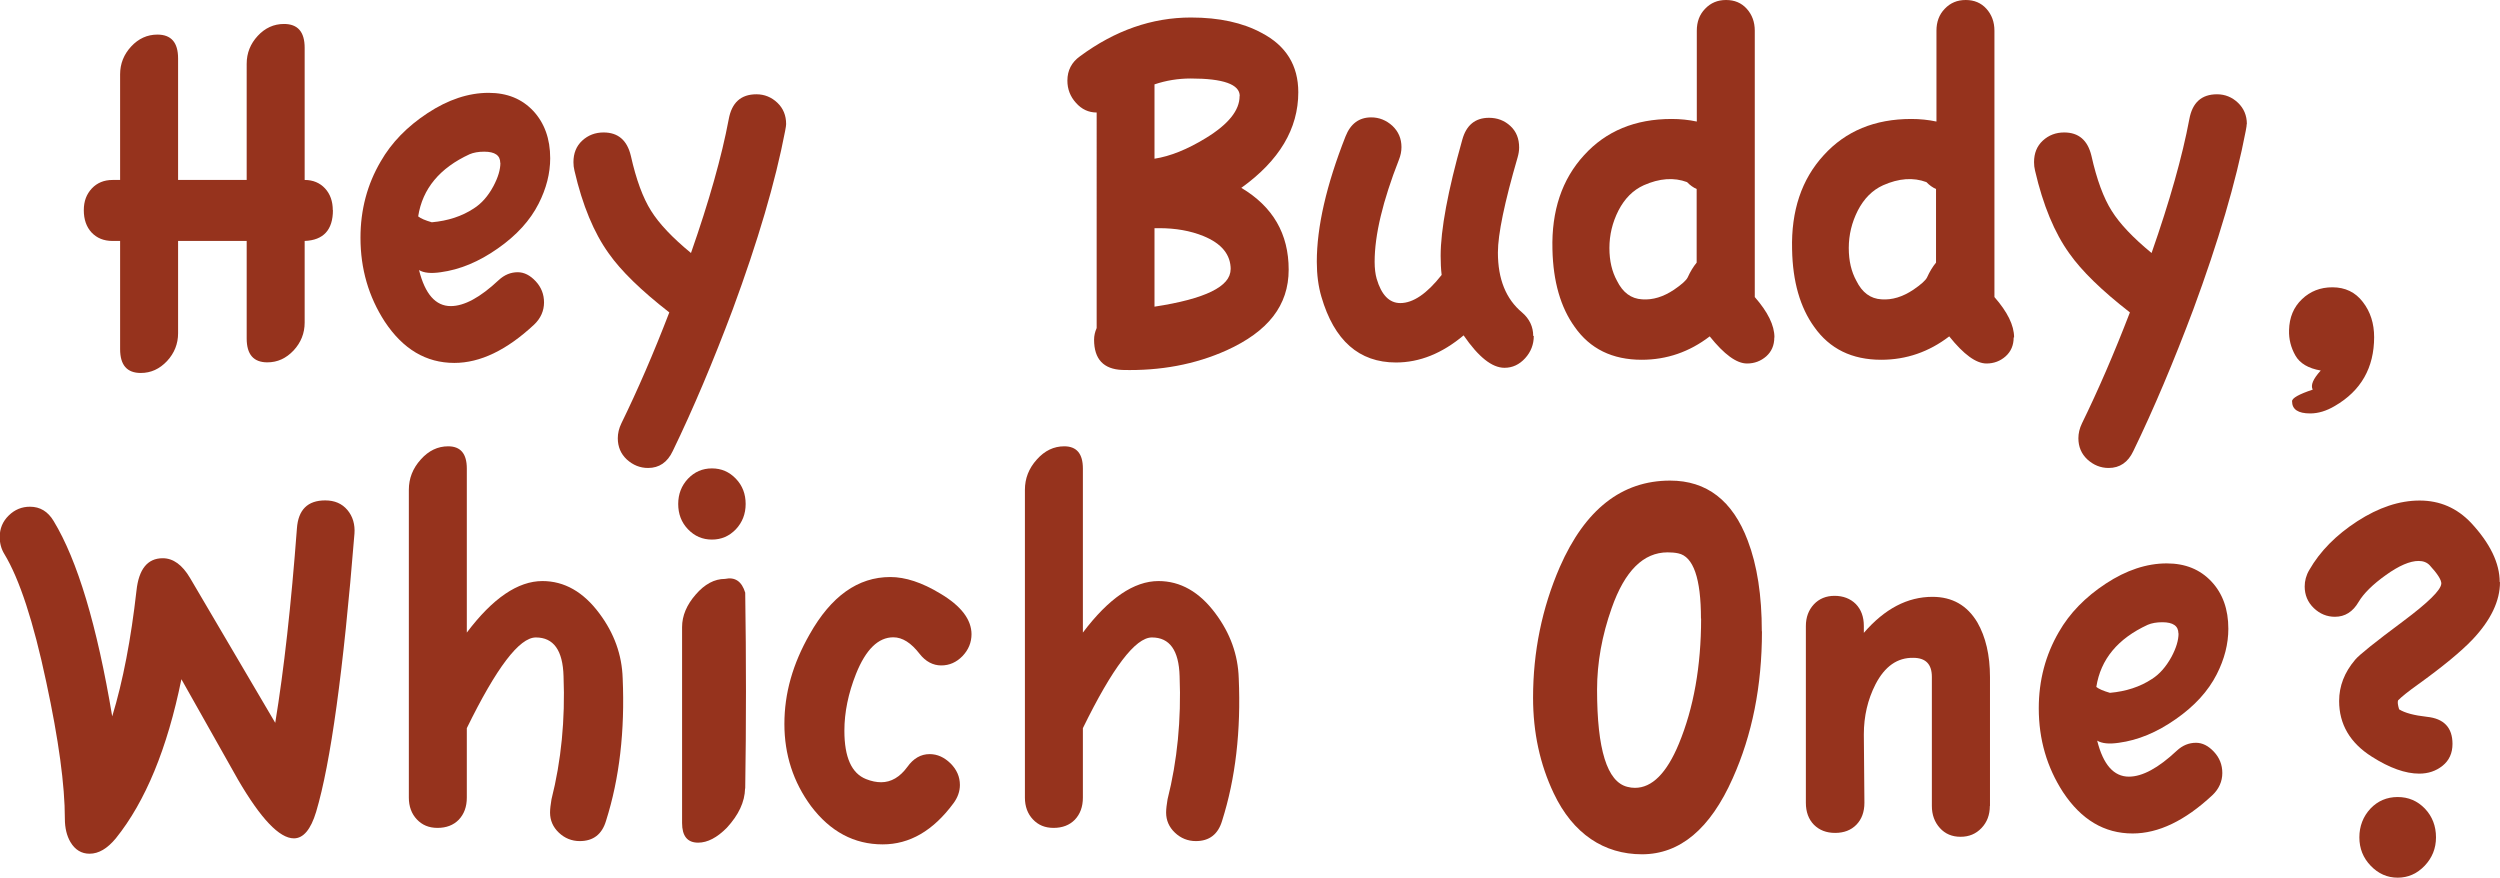
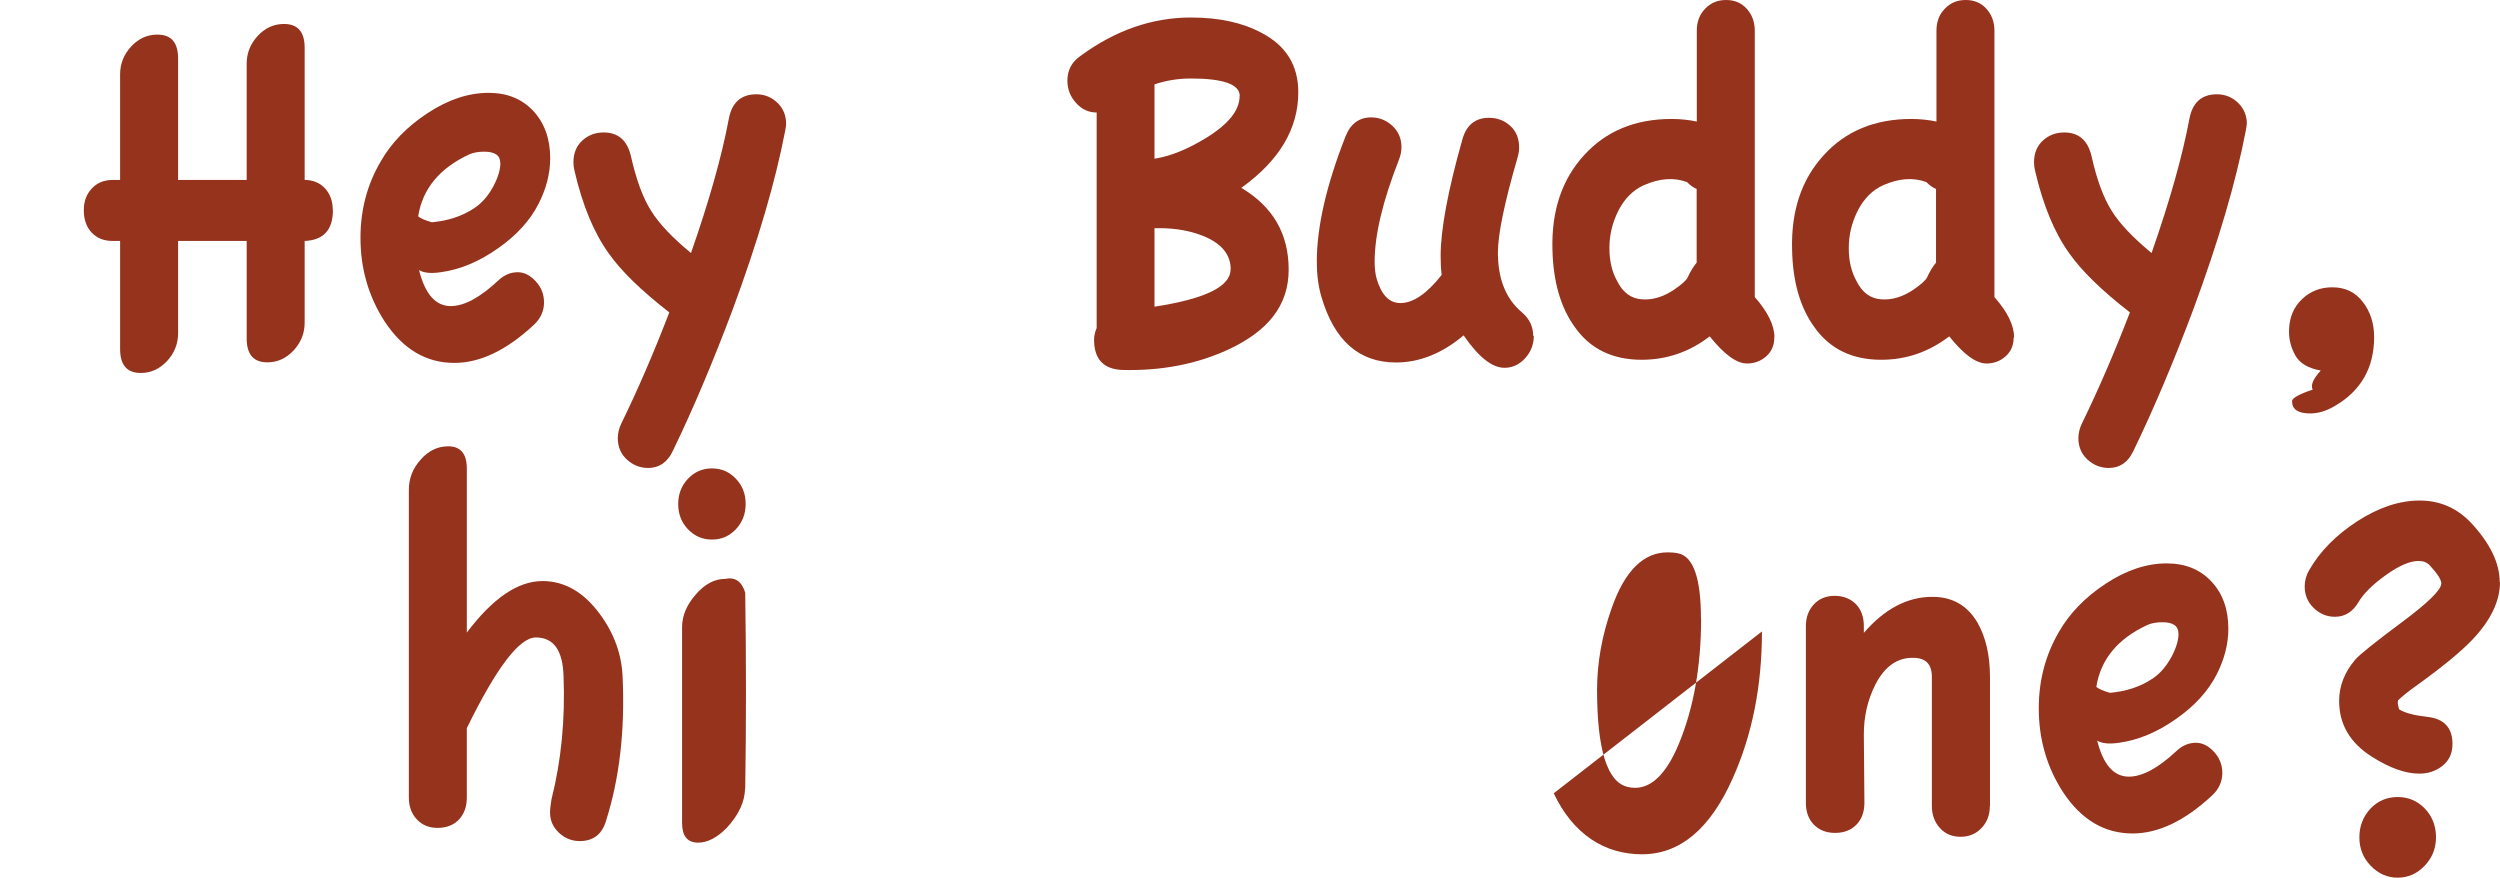
<svg xmlns="http://www.w3.org/2000/svg" id="b" viewBox="0 0 174.21 61.15">
  <defs>
    <style>.d{fill:#96331d;}</style>
  </defs>
  <g id="c">
    <g>
      <path class="d" d="m23.2,14.64c0,1.38-.66,2.1-1.97,2.15v5.69c0,.74-.26,1.39-.77,1.94-.52.55-1.12.83-1.83.83-.96,0-1.44-.55-1.44-1.66v-6.8h-4.78v6.43c0,.74-.26,1.39-.77,1.94-.52.55-1.12.83-1.83.83-.96,0-1.44-.55-1.44-1.66v-7.54h-.53c-.61,0-1.09-.2-1.46-.59-.36-.39-.54-.91-.54-1.55s.19-1.12.56-1.52c.37-.39.85-.59,1.44-.59h.53v-7.36c0-.74.26-1.39.77-1.94.51-.55,1.12-.83,1.83-.83.96,0,1.44.55,1.44,1.66v8.47h4.78V4.44c0-.74.26-1.39.77-1.94.51-.55,1.12-.83,1.83-.83.96,0,1.44.55,1.44,1.66v9.21c.58,0,1.06.2,1.42.59.36.39.54.9.54,1.52Z" />
      <path class="d" d="m38.34,11.02c0,1.06-.27,2.12-.81,3.18-.59,1.16-1.53,2.2-2.85,3.12-1.31.92-2.63,1.47-3.97,1.65-.68.1-1.18.05-1.51-.15.42,1.68,1.16,2.51,2.21,2.51.94,0,2.05-.6,3.34-1.81.4-.37.84-.55,1.33-.55.44,0,.86.21,1.25.63.39.42.58.91.58,1.48s-.23,1.11-.7,1.55c-1.9,1.77-3.75,2.66-5.55,2.66-1.97,0-3.58-.96-4.85-2.88-1.12-1.73-1.69-3.67-1.69-5.84,0-1.95.47-3.72,1.41-5.32.75-1.31,1.84-2.43,3.27-3.37,1.43-.94,2.85-1.41,4.25-1.41,1.29,0,2.32.42,3.11,1.26.78.84,1.18,1.94,1.18,3.29Zm-3.48.33c0-.52-.37-.78-1.12-.78-.4,0-.74.06-1.02.18-2.08.96-3.28,2.4-3.58,4.33.19.15.5.28.95.41,1.12-.1,2.1-.42,2.92-.96.54-.34,1-.86,1.37-1.55.33-.62.49-1.16.49-1.63Z" />
      <path class="d" d="m54.78,8.65c0,.07-.02.23-.07.48-.68,3.55-1.9,7.69-3.65,12.43-1.36,3.62-2.75,6.92-4.18,9.87-.37.79-.95,1.18-1.72,1.18-.56,0-1.05-.2-1.48-.59-.42-.39-.63-.89-.63-1.48,0-.34.08-.69.25-1.04,1.12-2.29,2.24-4.87,3.34-7.73-1.97-1.53-3.37-2.9-4.22-4.11-1.03-1.43-1.83-3.35-2.39-5.77-.05-.2-.07-.39-.07-.59,0-.62.2-1.12.61-1.5.41-.38.91-.57,1.49-.57,1.01,0,1.64.54,1.9,1.63.37,1.65.84,2.93,1.41,3.83.56.9,1.49,1.88,2.78,2.94,1.26-3.6,2.14-6.71,2.63-9.32.21-1.16.85-1.74,1.93-1.74.56,0,1.05.2,1.46.59.41.39.61.89.61,1.48Z" />
      <path class="d" d="m90.47,6.43c0,2.54-1.32,4.76-3.97,6.66,2.2,1.31,3.3,3.2,3.3,5.7s-1.44,4.31-4.32,5.62c-2.2.99-4.63,1.44-7.27,1.37-1.31-.05-1.97-.75-1.97-2.11,0-.27.06-.54.18-.81V7.84c-.56,0-1.04-.22-1.44-.67-.4-.44-.6-.96-.6-1.55,0-.71.29-1.28.88-1.7,2.44-1.8,5.01-2.7,7.73-2.7,1.97,0,3.61.36,4.92,1.07,1.71.89,2.56,2.27,2.56,4.14Zm-4.08.26c0-.81-1.14-1.22-3.41-1.22-.89,0-1.73.14-2.53.41v5.18c1.1-.17,2.29-.65,3.58-1.44,1.57-.96,2.35-1.93,2.35-2.92Zm-.63,12.09c0-1.04-.63-1.81-1.9-2.33-.91-.37-1.94-.55-3.09-.55h-.32v5.47c3.54-.54,5.3-1.41,5.3-2.59Z" />
      <path class="d" d="m106.88,23.41c0,.59-.2,1.11-.6,1.55-.4.44-.88.67-1.44.67-.87,0-1.81-.75-2.85-2.26-1.5,1.26-3.07,1.89-4.71,1.89-2.58,0-4.31-1.53-5.2-4.58-.21-.71-.32-1.53-.32-2.44,0-2.44.67-5.35,2-8.73.35-.89.95-1.33,1.79-1.33.56,0,1.05.2,1.48.59.42.4.63.89.63,1.48,0,.3-.06.59-.18.89-1.12,2.86-1.69,5.23-1.69,7.1,0,.47.05.86.14,1.18.33,1.13.88,1.7,1.65,1.7.89,0,1.85-.65,2.88-1.96-.05-.42-.07-.86-.07-1.33,0-1.82.5-4.52,1.51-8.1.28-1.01.9-1.52,1.86-1.52.58,0,1.08.19,1.49.57.41.38.61.88.61,1.5,0,.22-.04.46-.11.7-.91,3.13-1.37,5.34-1.37,6.62,0,1.85.56,3.24,1.69,4.18.51.44.77.99.77,1.63Z" />
      <path class="d" d="m123.64,23.52c0,.54-.19.98-.56,1.31-.38.33-.82.5-1.34.5-.73,0-1.59-.63-2.6-1.89-1.41,1.08-2.99,1.63-4.74,1.63-2.04,0-3.6-.76-4.67-2.29-.98-1.36-1.5-3.16-1.55-5.4-.07-2.69.66-4.88,2.2-6.56,1.53-1.69,3.57-2.53,6.1-2.53.61,0,1.19.06,1.76.18V2.14c0-.62.19-1.13.58-1.53.39-.41.87-.61,1.46-.61s1.07.2,1.44.61c.37.41.56.92.56,1.53v18.56c.91,1.04,1.37,1.97,1.37,2.81Zm-5.41-5.21v-5.14c-.23-.1-.46-.26-.67-.48-.91-.34-1.92-.27-3.02.22-.75.34-1.33.93-1.76,1.76-.42.83-.63,1.7-.63,2.61s.18,1.65.53,2.29c.4.81.98,1.25,1.76,1.29.73.05,1.46-.17,2.21-.67.54-.37.85-.65.95-.85.19-.42.4-.76.63-1.04Z" />
      <path class="d" d="m140.32,23.52c0,.54-.19.98-.56,1.31s-.82.5-1.33.5c-.73,0-1.59-.63-2.6-1.89-1.41,1.08-2.99,1.63-4.74,1.63-2.04,0-3.59-.76-4.67-2.29-.98-1.36-1.5-3.16-1.54-5.4-.07-2.69.66-4.88,2.2-6.56,1.53-1.69,3.57-2.53,6.1-2.53.61,0,1.19.06,1.76.18V2.14c0-.62.19-1.13.58-1.53.39-.41.87-.61,1.46-.61s1.07.2,1.44.61c.37.41.56.92.56,1.53v18.56c.91,1.04,1.37,1.97,1.37,2.81Zm-5.41-5.21v-5.14c-.23-.1-.46-.26-.67-.48-.91-.34-1.92-.27-3.02.22-.75.34-1.33.93-1.76,1.76-.42.83-.63,1.7-.63,2.61s.18,1.65.53,2.29c.4.81.98,1.25,1.76,1.29.73.05,1.46-.17,2.21-.67.54-.37.85-.65.95-.85.19-.42.4-.76.63-1.04Z" />
      <path class="d" d="m156.56,8.65c0,.07-.02.23-.07.48-.68,3.55-1.9,7.69-3.65,12.43-1.36,3.62-2.75,6.92-4.18,9.87-.37.79-.95,1.18-1.72,1.18-.56,0-1.05-.2-1.48-.59-.42-.39-.63-.89-.63-1.48,0-.34.08-.69.25-1.04,1.12-2.29,2.24-4.87,3.34-7.73-1.97-1.53-3.37-2.9-4.22-4.11-1.03-1.43-1.83-3.35-2.39-5.77-.05-.2-.07-.39-.07-.59,0-.62.2-1.12.61-1.5.41-.38.91-.57,1.49-.57,1.01,0,1.64.54,1.9,1.63.37,1.65.84,2.93,1.41,3.83.56.9,1.49,1.88,2.78,2.94,1.26-3.6,2.14-6.71,2.63-9.32.21-1.16.85-1.74,1.93-1.74.56,0,1.05.2,1.46.59.41.39.62.89.62,1.48Z" />
      <path class="d" d="m165.44,23.48c0,2.14-.91,3.75-2.74,4.81-.59.35-1.16.52-1.72.52-.84,0-1.26-.28-1.26-.85,0-.22.48-.49,1.44-.81-.16-.3.02-.74.56-1.33-.87-.15-1.46-.5-1.77-1.05s-.46-1.14-.44-1.76c.02-.89.32-1.61.9-2.16.57-.55,1.28-.83,2.12-.83.89,0,1.6.34,2.12,1.02.53.68.79,1.5.79,2.46Z" />
-       <path class="d" d="m24.7,37.19c-.77,9.54-1.66,16-2.67,19.38-.37,1.23-.89,1.85-1.55,1.85-1.01,0-2.31-1.37-3.9-4.1-.87-1.55-2.18-3.88-3.94-6.99-.98,4.83-2.51,8.53-4.57,11.09-.59.71-1.19,1.07-1.83,1.07-.56,0-1.01-.27-1.33-.81-.26-.44-.39-.99-.39-1.63,0-2.32-.43-5.5-1.3-9.54-.89-4.19-1.86-7.16-2.92-8.91-.21-.34-.32-.74-.32-1.18,0-.59.21-1.09.63-1.5.42-.41.91-.61,1.48-.61.7,0,1.25.33,1.65,1,1.66,2.74,3.02,7.27,4.08,13.61.75-2.46,1.31-5.39,1.69-8.76.16-1.5.77-2.26,1.83-2.26.73,0,1.36.46,1.9,1.37l5.94,10.1c.61-3.72,1.11-8.23,1.51-13.54.09-1.31.75-1.96,1.97-1.96.66,0,1.17.22,1.55.67.37.44.54,1,.49,1.66Z" />
      <path class="d" d="m43.39,47.25c.16,3.67-.22,6.99-1.16,9.95-.28.94-.89,1.41-1.83,1.41-.56,0-1.05-.2-1.46-.59-.41-.39-.61-.86-.61-1.4,0-.25.04-.56.1-.92.68-2.69.96-5.55.84-8.58-.05-1.8-.69-2.7-1.93-2.7-1.15,0-2.75,2.11-4.81,6.32v4.84c0,.64-.19,1.15-.56,1.54-.37.38-.87.57-1.48.57s-1.07-.2-1.44-.59c-.37-.39-.56-.9-.56-1.52v-21.45c0-.79.27-1.49.83-2.11.55-.62,1.19-.92,1.91-.92.87,0,1.3.52,1.3,1.55v11.43c1.8-2.39,3.56-3.59,5.27-3.59,1.52,0,2.85.75,3.97,2.26,1.03,1.38,1.57,2.88,1.62,4.51Z" />
      <path class="d" d="m51.96,35.12c0,.69-.23,1.28-.68,1.76-.46.48-1.01.72-1.67.72s-1.21-.24-1.67-.72c-.46-.48-.68-1.07-.68-1.76s.23-1.28.68-1.76c.46-.48,1.01-.72,1.67-.72s1.21.24,1.67.72c.46.48.68,1.07.68,1.76Zm-.04,19.82c-.02.94-.45,1.85-1.27,2.74-.68.69-1.35,1.04-2,1.04-.75,0-1.12-.46-1.12-1.37v-13.65c0-.79.32-1.55.95-2.27.63-.73,1.31-1.09,2.04-1.09.7-.15,1.17.17,1.41.96.07,4.66.07,9.21,0,13.65Z" />
-       <path class="d" d="m67.7,44.18c0,.59-.21,1.1-.63,1.54-.42.43-.91.65-1.48.65s-1.09-.27-1.51-.81c-.59-.76-1.19-1.15-1.83-1.15-1.05,0-1.92.85-2.6,2.55-.54,1.36-.81,2.68-.81,3.96,0,1.85.5,2.97,1.51,3.37.37.15.73.22,1.05.22.7,0,1.31-.36,1.83-1.07.42-.59.94-.89,1.55-.89.54,0,1.02.22,1.46.65.43.43.65.93.65,1.5,0,.44-.15.88-.46,1.29-1.41,1.9-3.04,2.85-4.92,2.85-1.99,0-3.65-.89-4.99-2.66-1.24-1.68-1.86-3.59-1.86-5.73s.58-4.18,1.76-6.25c1.5-2.66,3.37-3.99,5.62-3.99,1.05,0,2.21.38,3.48,1.15,1.45.86,2.18,1.81,2.18,2.85Z" />
-       <path class="d" d="m86.32,47.25c.16,3.67-.22,6.99-1.16,9.95-.28.94-.89,1.41-1.83,1.41-.56,0-1.05-.2-1.46-.59-.41-.39-.61-.86-.61-1.4,0-.25.04-.56.1-.92.68-2.69.96-5.55.84-8.58-.05-1.8-.69-2.7-1.93-2.7-1.15,0-2.75,2.11-4.81,6.32v4.84c0,.64-.19,1.15-.56,1.54-.37.38-.87.57-1.48.57s-1.07-.2-1.44-.59c-.37-.39-.56-.9-.56-1.52v-21.45c0-.79.27-1.49.83-2.11.55-.62,1.19-.92,1.91-.92.87,0,1.3.52,1.3,1.55v11.43c1.8-2.39,3.56-3.59,5.27-3.59,1.52,0,2.85.75,3.97,2.26,1.03,1.38,1.57,2.88,1.62,4.51Z" />
-       <path class="d" d="m122.78,44c0,3.8-.68,7.21-2.04,10.24-1.57,3.53-3.68,5.29-6.32,5.29s-4.81-1.42-6.15-4.25c-.96-2.02-1.44-4.24-1.44-6.66,0-3.2.62-6.24,1.86-9.1,1.76-4.02,4.32-6.03,7.69-6.03,2.55,0,4.36,1.39,5.41,4.18.66,1.73.98,3.83.98,6.32Zm-4.25-.89c0-2.81-.53-4.33-1.58-4.55-.23-.05-.48-.07-.74-.07-1.69,0-2.99,1.29-3.9,3.88-.68,1.92-1.02,3.82-1.02,5.69,0,4.17.7,6.42,2.11,6.77.19.05.36.07.53.07,1.19,0,2.21-1.02,3.06-3.07,1.03-2.49,1.55-5.4,1.55-8.73Z" />
+       <path class="d" d="m122.78,44c0,3.8-.68,7.21-2.04,10.24-1.57,3.53-3.68,5.29-6.32,5.29s-4.81-1.42-6.15-4.25Zm-4.25-.89c0-2.81-.53-4.33-1.58-4.55-.23-.05-.48-.07-.74-.07-1.69,0-2.99,1.29-3.9,3.88-.68,1.92-1.02,3.82-1.02,5.69,0,4.17.7,6.42,2.11,6.77.19.05.36.07.53.07,1.19,0,2.21-1.02,3.06-3.07,1.03-2.49,1.55-5.4,1.55-8.73Z" />
      <path class="d" d="m138.66,56.16c0,.62-.19,1.13-.58,1.54-.39.41-.87.61-1.46.61s-1.07-.2-1.44-.61c-.37-.41-.56-.92-.56-1.54v-8.99c0-.89-.43-1.33-1.3-1.33-1.1-.02-1.98.59-2.63,1.85-.54,1.06-.81,2.22-.81,3.48l.04,4.77c0,.64-.19,1.15-.56,1.53-.37.38-.87.57-1.48.57s-1.1-.19-1.48-.57c-.37-.38-.56-.89-.56-1.53v-12.31c0-.62.19-1.12.56-1.52.37-.39.85-.59,1.44-.59s1.1.19,1.48.57c.37.38.56.89.56,1.53v.48c1.45-1.68,3.04-2.51,4.78-2.51,1.38,0,2.42.59,3.13,1.78.58,1.01.88,2.28.88,3.81v8.99Z" />
      <path class="d" d="m155.28,43.81c0,1.06-.27,2.12-.81,3.18-.59,1.16-1.53,2.2-2.85,3.12-1.31.92-2.63,1.47-3.97,1.65-.68.1-1.18.05-1.51-.15.42,1.68,1.16,2.51,2.21,2.51.94,0,2.05-.6,3.34-1.81.4-.37.84-.55,1.34-.55.44,0,.86.21,1.25.63s.58.91.58,1.48-.23,1.11-.7,1.55c-1.9,1.77-3.75,2.66-5.55,2.66-1.97,0-3.58-.96-4.85-2.88-1.12-1.73-1.69-3.67-1.69-5.84,0-1.95.47-3.72,1.4-5.32.75-1.31,1.84-2.43,3.27-3.37,1.43-.94,2.85-1.41,4.25-1.41,1.29,0,2.32.42,3.11,1.26.79.84,1.18,1.94,1.18,3.29Zm-3.48.33c0-.52-.37-.78-1.12-.78-.4,0-.74.06-1.02.18-2.08.96-3.28,2.4-3.58,4.33.19.15.5.28.95.41,1.12-.1,2.1-.42,2.92-.96.54-.34.99-.86,1.37-1.55.33-.62.49-1.16.49-1.63Z" />
      <path class="d" d="m174.21,40.56c0,1.31-.63,2.64-1.9,3.99-.8.84-2.08,1.9-3.86,3.18-.66.47-1.1.83-1.34,1.07-.05.12-.02.33.07.63.4.25,1.04.42,1.93.52,1.19.12,1.79.75,1.79,1.89,0,.64-.23,1.15-.69,1.52-.46.37-1,.55-1.63.55-.96,0-2.06-.39-3.3-1.18-1.52-.96-2.28-2.26-2.28-3.88,0-1.04.37-2,1.12-2.88.26-.32,1.38-1.22,3.37-2.7,1.71-1.28,2.59-2.14,2.63-2.59.02-.25-.25-.68-.81-1.29-.19-.2-.45-.3-.77-.3-.61,0-1.37.33-2.28.98s-1.55,1.28-1.9,1.87c-.4.69-.95,1.04-1.65,1.04-.56,0-1.05-.2-1.48-.61-.42-.41-.63-.91-.63-1.5,0-.39.1-.78.32-1.15.75-1.31,1.87-2.44,3.35-3.4,1.49-.96,2.93-1.44,4.34-1.44s2.6.52,3.58,1.55c1.33,1.43,2,2.81,2,4.14Zm-4.46,17.79c0,.76-.26,1.42-.79,1.98-.53.55-1.15.83-1.88.83s-1.35-.28-1.88-.83c-.53-.55-.79-1.21-.79-1.98s.26-1.45.77-2c.51-.54,1.15-.81,1.9-.81s1.38.27,1.9.81c.51.54.77,1.21.77,2Z" />
    </g>
  </g>
</svg>